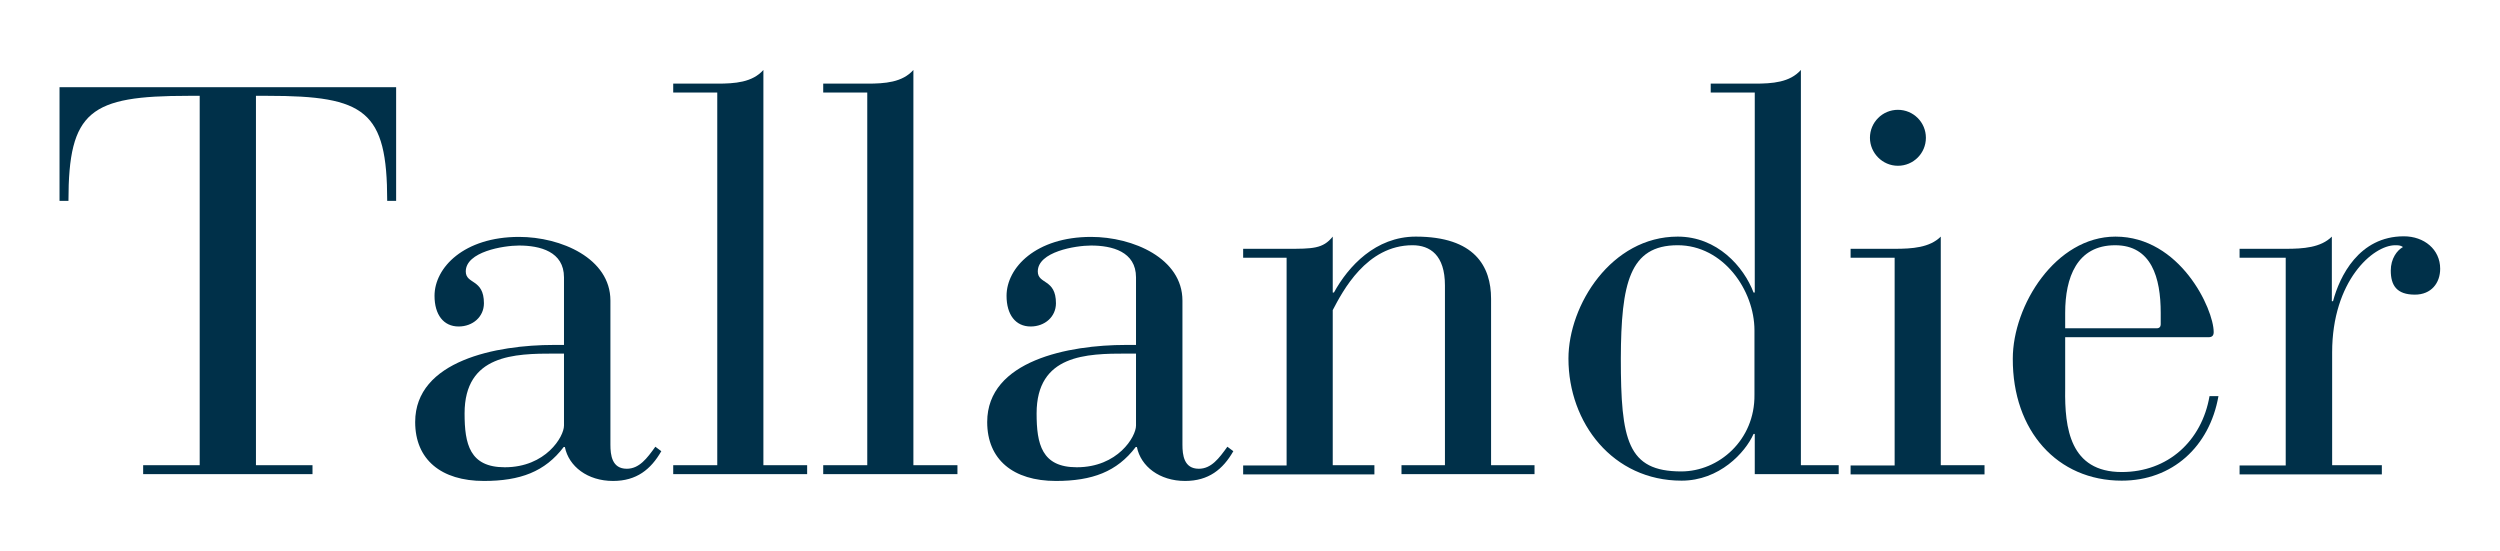
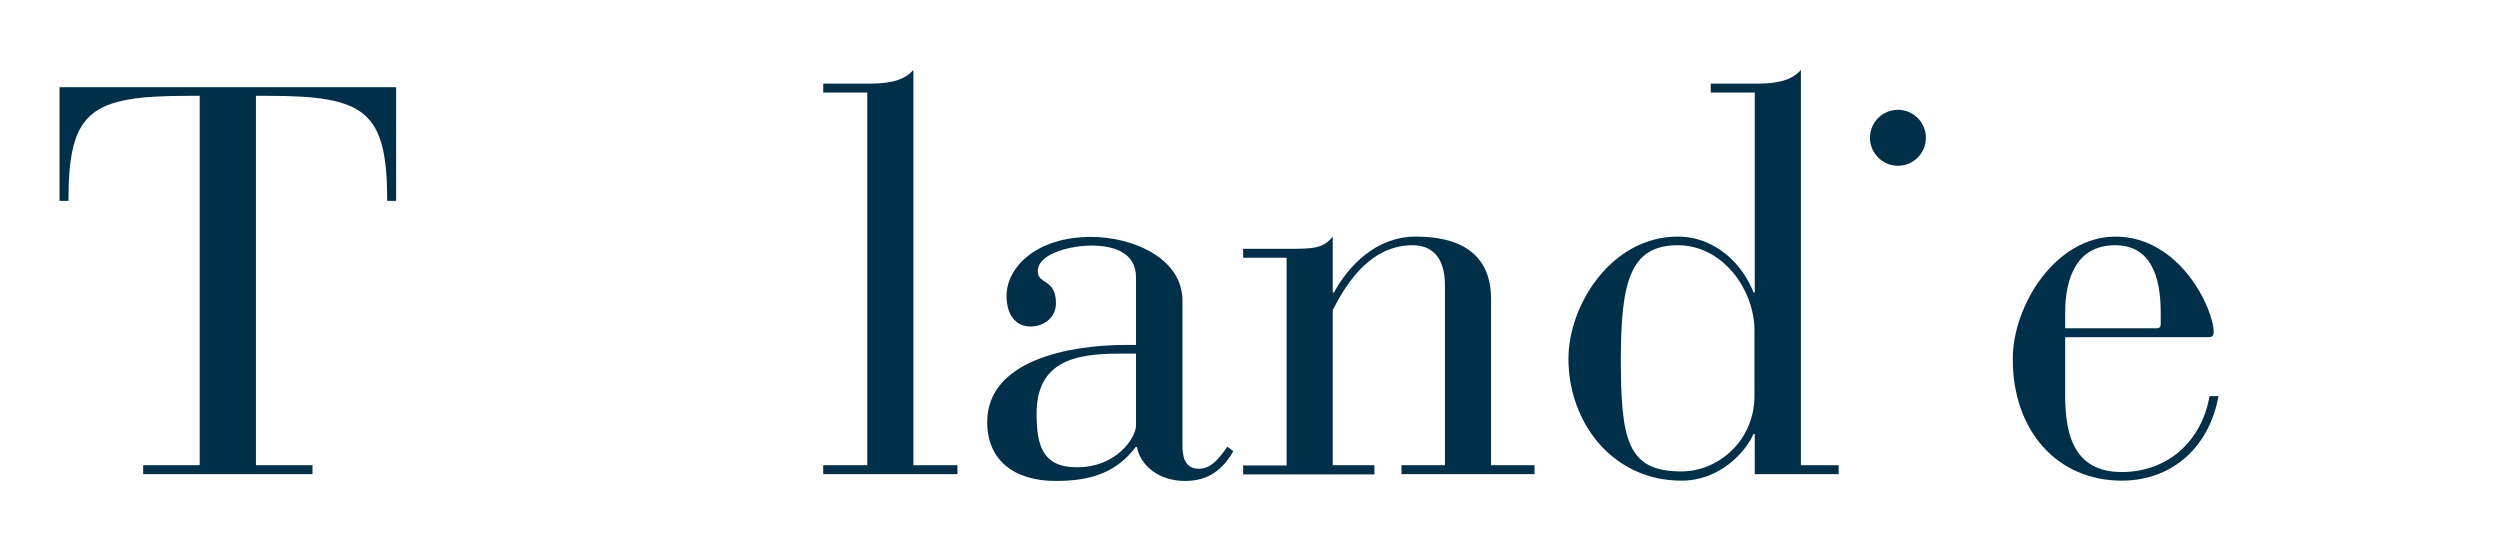
<svg xmlns="http://www.w3.org/2000/svg" id="Calque_1" width="840" height="185">
  <style>.st0{fill:#003049}</style>
  <g id="XMLID_16_">
    <path id="XMLID_15_" class="st0" d="M63.2 32.2h3.9v124.1h-19v3H105v-3H86V32.2h4c32.7 0 40.1 5 40.1 35.3h3V29.3H20v38.2h3c0-30.3 7.3-35.3 40.2-35.3" />
-     <path id="XMLID_165_" class="st0" d="M186 115.9c-19 0-46.5 5.2-46.5 25.9 0 12.6 8.7 19.8 23.1 19.8 12.2 0 20.5-3.1 26.8-11.4h.4c1.3 6.5 7.6 11.4 16.2 11.4 7.9 0 12.7-3.9 16.2-10l-2-1.5c-2.8 3.9-5.4 7.4-9.6 7.4-5 0-5.5-4.6-5.5-8.1V101c0-14.2-16.6-21.4-30.7-21.4-18.5 0-28.4 10.3-28.4 19.8 0 6.3 3 10.3 8.1 10.3 4.8 0 8.5-3.3 8.5-7.8 0-8.3-6.1-6.3-6.1-10.7 0-6.6 12.6-8.7 17.9-8.7 7 0 15.1 2 15.1 10.7v22.7H186zm3.5 27.1c0 3.7-6.1 14-19.9 14-11.8 0-13.5-7.8-13.5-18.1 0-19.8 16.8-20.1 30.3-20.1h3.1V143z" />
-     <path id="XMLID_12_" class="st0" d="M271.3 156.3h-14.8V23.5c-3.7 4.2-9.6 4.6-15.5 4.6h-14.8v3H241v125.2h-14.8v3h45v-3z" />
    <path id="XMLID_11_" class="st0" d="M321.7 156.3h-14.8V23.5c-3.7 4.2-9.6 4.6-15.5 4.6h-14.8v3h14.8v125.2h-14.8v3h45.1v-3z" />
    <path id="XMLID_160_" class="st0" d="M378.2 115.9c-19 0-46.5 5.2-46.5 25.9 0 12.6 8.7 19.8 23.1 19.8 12.2 0 20.5-3.1 26.8-11.4h.4c1.3 6.5 7.6 11.4 16.2 11.4 7.9 0 12.7-3.9 16.2-10l-2-1.5c-2.8 3.9-5.4 7.4-9.6 7.4-5 0-5.5-4.6-5.5-8.1V101c0-14.2-16.6-21.4-30.7-21.4-18.5 0-28.4 10.3-28.4 19.8 0 6.3 3 10.3 8.1 10.3 4.8 0 8.5-3.3 8.5-7.8 0-8.3-6.1-6.3-6.1-10.7 0-6.6 12.6-8.7 17.9-8.7 7 0 15.1 2 15.1 10.7v22.7h-3.5zm3.5 27.1c0 3.7-6.1 14-19.9 14-11.8 0-13.5-7.8-13.5-18.1 0-19.8 16.8-20.1 30.3-20.1h3.1V143z" />
    <path id="XMLID_8_" class="st0" d="M461.8 156.3h-14v-52.1c3.3-6.3 11.3-21.8 26.8-21.8 5.9 0 10.9 3.3 10.9 13.5v60.4h-14.6v3h44.7v-3H501v-55.9c0-10.9-5.5-20.9-25.3-20.9-13.5 0-22.7 10-27.5 18.8h-.4V79.5c-3.3 4.1-6.7 4.1-15.5 4.1h-14.6v3h14.6v69.8h-14.6v3h44.1v-3.1z" />
    <path id="XMLID_156_" class="st0" d="M565 161.5c12.7 0 21.4-9.4 24.2-15.7h.4v13.5h28.2v-3h-12.7V23.5c-3.7 4.2-9.6 4.6-15.5 4.6h-14.8v3h14.8v67.2h-.4c-3.3-8.7-12.2-18.8-25.5-18.8-22.2 0-36.7 22.9-36.7 41 0 21.6 14.9 41 38 41m-1.3-79.1c15.3 0 25.8 15.1 25.8 28.6v21.6c.2 15.3-12 25.8-24.6 25.8-18.1 0-20.3-10.5-20.3-38 .1-25.2 2.9-38 19.1-38" />
    <path id="XMLID_5_" class="st0" d="M637.7 55.7c5.2 0 9.4-4.2 9.4-9.4s-4.2-9.4-9.4-9.4-9.4 4.2-9.4 9.4c0 5.1 4.2 9.4 9.4 9.4" />
-     <path id="XMLID_4_" class="st0" d="M666.9 156.3h-14.8V79.5c-3.7 3.7-9.6 4.1-15.5 4.1h-14.8v3h14.8v69.8h-14.8v3h45v-3.1z" />
    <path id="XMLID_151_" class="st0" d="M712.9 161.5c17 0 29.5-11.4 32.5-28.4h-3c-2.6 15.1-14 25.5-29.5 25.5-17.4 0-19.2-14.8-19-27.9v-17.4h48.2c1.1 0 1.7-.5 1.7-1.7 0-7.8-11.3-32.1-33-32.1-20.1 0-34.5 23.1-34.5 41-.1 24.3 15 41 36.6 41m-19-56.4c0-11.8 3.9-22.7 16.8-22.7 12.2 0 15.3 10.9 15.3 22.7v3.9c0 .7-.4 1.3-1.3 1.3h-30.8v-5.2z" />
-     <path id="XMLID_1_" class="st0" d="M800.4 156.3h-16.8v-37.9c0-24 13.7-36 21.2-36 .9 0 1.8 0 2.6.6-2 1.1-4.1 3.9-4.1 7.9 0 5 2 8.1 8.1 8.1 5.5 0 8.5-3.9 8.5-8.7 0-6.5-5.4-10.9-12.2-10.9-15.1 0-21.6 13.5-23.8 21.8h-.4V79.5c-3.7 3.7-9.6 4.1-15.5 4.1h-15.5v3H768v69.8h-15.5v3h47.8v-3.1z" />
  </g>
</svg>